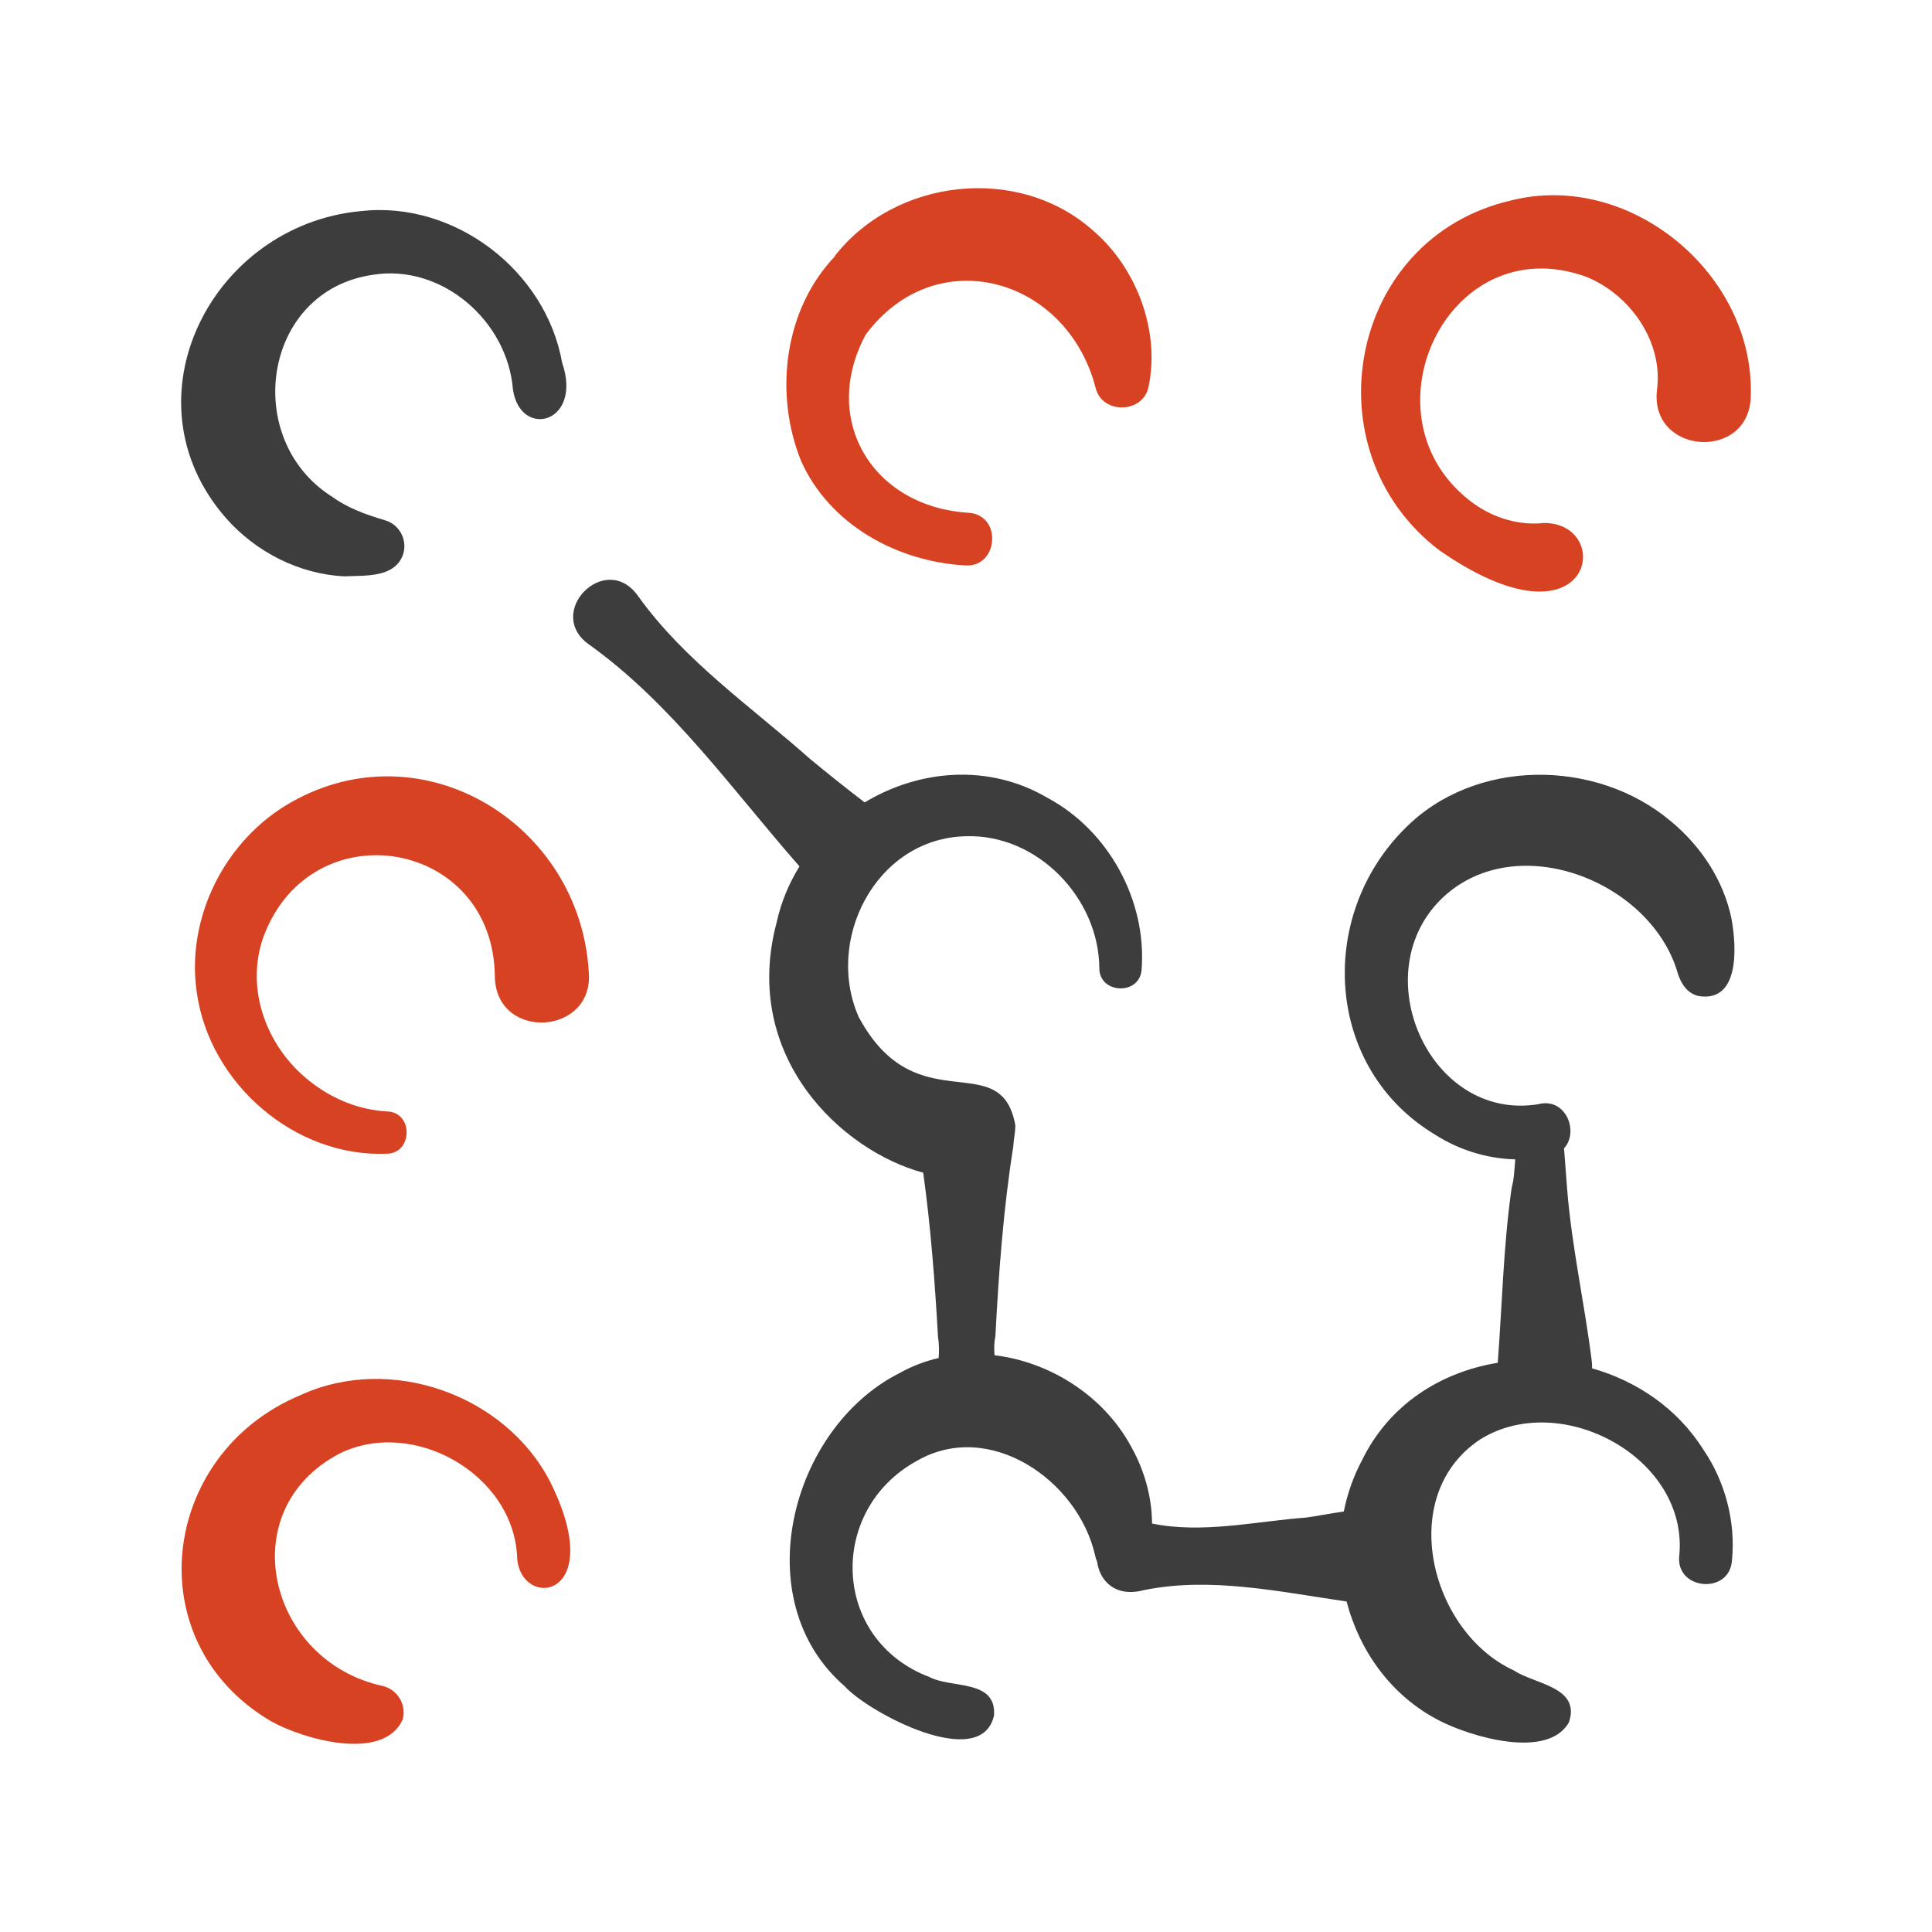
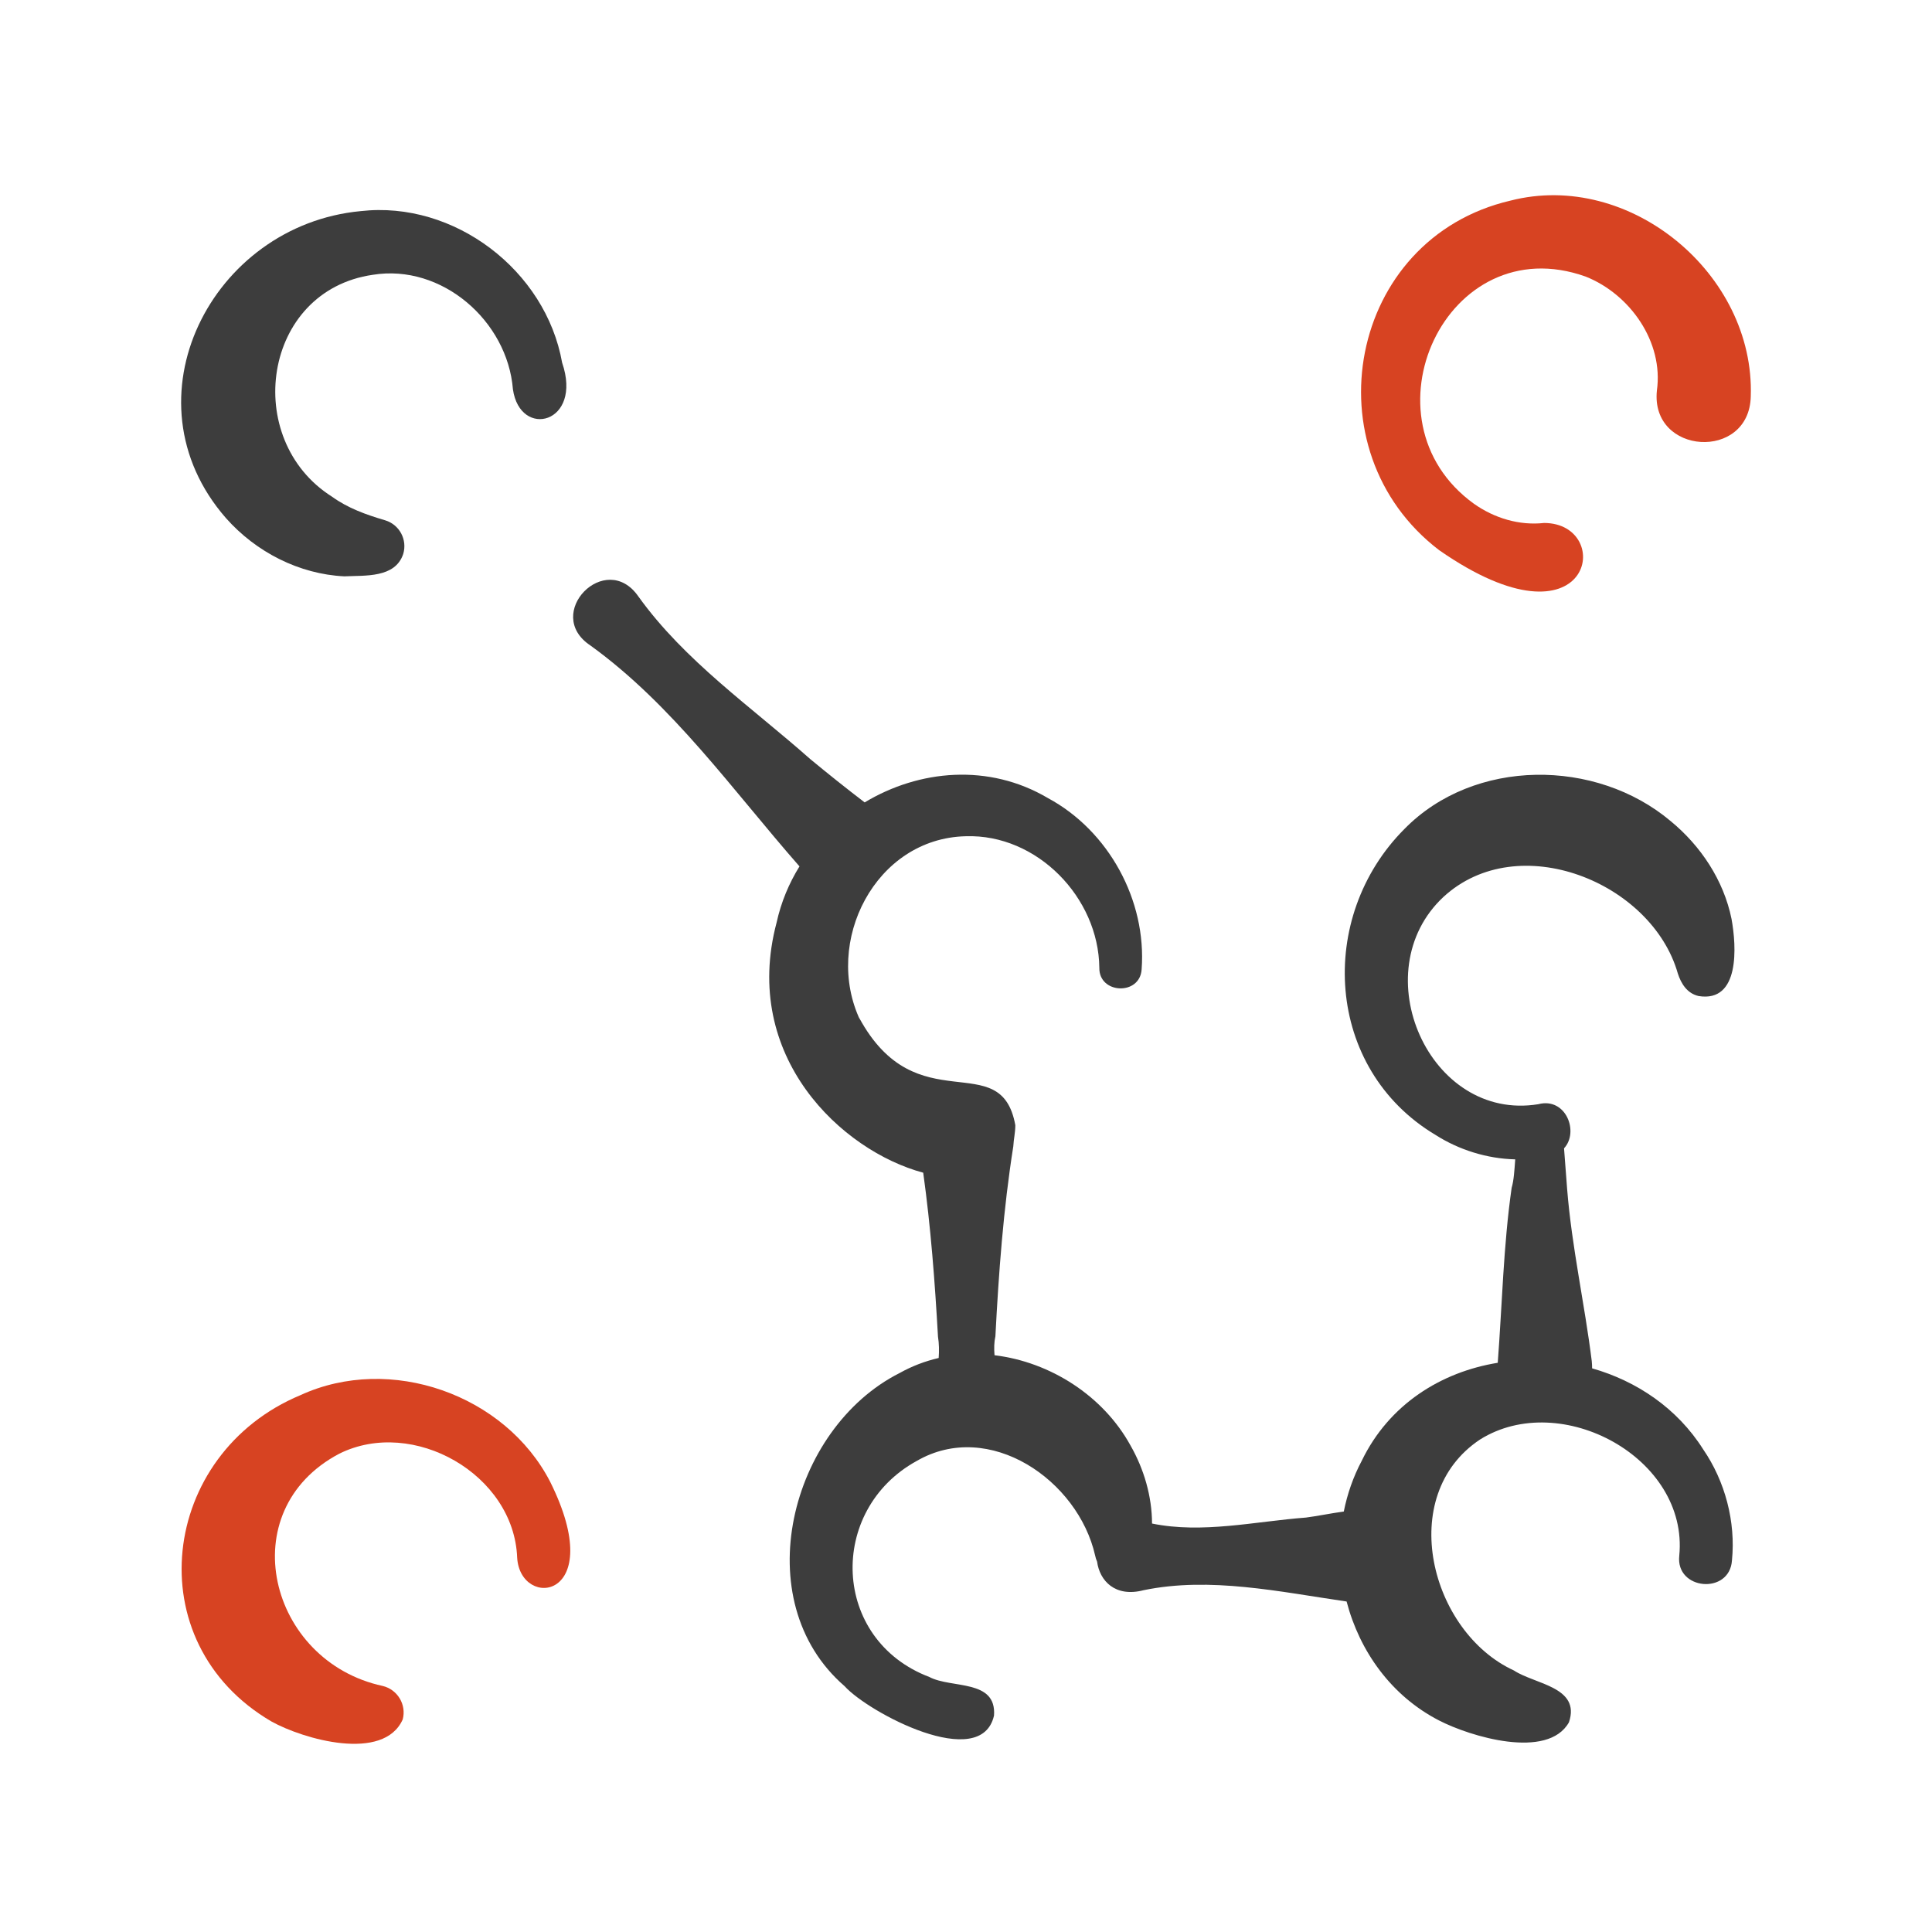
<svg xmlns="http://www.w3.org/2000/svg" width="96" height="96" viewBox="0 0 96 96" fill="none">
  <g clip-path="url(#clip0_1892_933)">
-     <path d="M24.589 48.561C24.555 41.693 15.494 40.175 13.105 46.515C12.127 49.187 13.3 52.198 15.568 53.859C16.627 54.654 17.911 55.157 19.24 55.227C20.551 55.271 20.513 57.32 19.209 57.328C14.666 57.514 10.443 53.867 9.787 49.374C9.209 45.627 11.171 41.732 14.46 39.868C21.011 36.141 28.817 40.943 29.255 48.284C29.538 51.453 24.682 51.744 24.589 48.561Z" fill="#D74322" />
-     <path d="M54.446 19.293C53.029 13.773 46.491 11.938 43.01 16.637C40.74 20.89 43.381 25.201 48.155 25.482C49.821 25.616 49.605 28.23 47.942 28.094C44.559 27.901 41.223 26.064 39.81 22.916C38.45 19.569 38.947 15.354 41.532 12.69L41.432 12.781C44.442 8.849 50.616 8.139 54.335 11.476C56.502 13.342 57.634 16.454 57.08 19.174C56.853 20.544 54.784 20.615 54.446 19.293Z" fill="#D74322" />
    <path d="M25.487 19.344C25.215 15.946 21.952 13.098 18.523 13.655C13.038 14.448 11.997 21.831 16.494 24.678C17.291 25.252 18.17 25.567 19.143 25.855C19.852 26.071 20.25 26.82 20.035 27.529C19.632 28.731 18.137 28.587 17.109 28.638C14.862 28.529 12.718 27.431 11.224 25.74C6.075 19.843 10.515 11.186 17.924 10.49C22.573 9.962 27.118 13.434 27.932 18.022C28.971 21.051 25.843 21.832 25.487 19.344Z" fill="#3D3D3D" />
    <path d="M82.33 19.406C82.669 16.998 81.002 14.623 78.793 13.744C71.862 11.268 67.459 20.867 73.244 25.035C74.258 25.751 75.499 26.122 76.726 25.986C80.287 25.994 79.148 32.653 71.51 27.337C65.025 22.386 66.981 11.848 75.056 9.968C80.978 8.449 87.201 13.613 86.995 19.697C86.923 22.917 82 22.611 82.33 19.406Z" fill="#D74322" />
    <path d="M25.698 77.402C25.541 73.256 20.528 70.412 16.861 72.232C11.482 75.066 13.347 82.551 19.015 83.774C19.753 83.95 20.206 84.703 20.011 85.437C19.06 87.565 15.078 86.424 13.485 85.538C6.771 81.611 7.946 72.232 14.934 69.322C19.388 67.275 25.1 69.287 27.337 73.628C30.261 79.502 25.854 80.011 25.698 77.402Z" fill="#D74322" />
    <path d="M79.111 67.992C79.111 67.875 79.107 67.755 79.093 67.629C78.735 64.747 78.1 61.965 77.87 59.082L77.716 57.06C78.476 56.243 77.807 54.508 76.438 54.867C71.015 55.754 67.734 48.289 71.725 44.567C75.436 41.15 82.075 43.829 83.369 48.367C83.532 48.874 83.829 49.362 84.404 49.493C86.461 49.825 86.288 47.026 86.039 45.662C85.649 43.743 84.511 42.03 83.015 40.801C79.309 37.677 73.253 37.659 69.789 41.188C65.414 45.566 65.834 53.108 71.326 56.391C72.49 57.137 73.892 57.575 75.291 57.608C75.251 58.136 75.224 58.649 75.113 59.021C74.702 61.889 74.641 64.844 74.422 67.716C71.605 68.175 69.019 69.781 67.664 72.587C67.24 73.386 66.946 74.236 66.772 75.107C66.114 75.197 65.46 75.334 64.893 75.407C62.365 75.598 59.754 76.217 57.244 75.704C57.24 74.354 56.847 73.005 56.177 71.83C54.818 69.353 52.182 67.674 49.417 67.341C49.39 67.009 49.395 66.69 49.461 66.397C49.625 63.241 49.855 60.089 50.35 56.963C50.37 56.595 50.448 56.298 50.451 55.912C49.734 51.947 45.542 55.854 42.686 50.564L42.744 50.701C40.892 46.803 43.493 41.65 47.996 41.552C51.531 41.438 54.59 44.597 54.625 48.088C54.602 49.398 56.648 49.481 56.727 48.166C56.982 44.742 55.088 41.276 52.065 39.653C49.134 37.923 45.673 38.24 42.965 39.871C42.046 39.17 41.146 38.45 40.259 37.717C37.334 35.126 34.018 32.84 31.721 29.638C30.096 27.295 26.964 30.5 29.335 32.072C33.435 35.033 36.408 39.271 39.726 43.05C39.202 43.895 38.811 44.832 38.589 45.84C36.817 52.507 41.826 57.185 45.874 58.271C46.25 60.975 46.454 63.693 46.608 66.418C46.665 66.774 46.668 67.127 46.642 67.478C45.972 67.633 45.318 67.88 44.696 68.228C39.257 70.976 37.065 79.54 41.966 83.783C43.138 85.088 48.747 88.077 49.392 85.246C49.524 83.424 47.273 83.91 46.18 83.329C41.304 81.477 41.11 75.035 45.549 72.595C49.155 70.504 53.572 73.546 54.418 77.298C54.439 77.405 54.471 77.502 54.513 77.593C54.639 78.544 55.409 79.388 56.83 79.015C60.136 78.334 63.589 79.097 66.912 79.578C67.557 82.05 69.133 84.266 71.5 85.486C73.044 86.286 76.901 87.457 77.96 85.581C78.555 83.819 76.263 83.691 75.229 83.007C71.076 81.104 69.336 74.323 73.544 71.527C77.556 69.017 83.918 72.444 83.442 77.302C83.251 79.019 85.951 79.254 86.061 77.529C86.25 75.615 85.722 73.609 84.63 72.017C83.339 69.974 81.327 68.624 79.111 67.992Z" fill="#3D3D3D" />
  </g>
  <defs>
    <clipPath id="clip0_1892_933">
      <rect width="78" height="78" fill="white" transform="translate(9 9)" />
    </clipPath>
  </defs>
</svg>